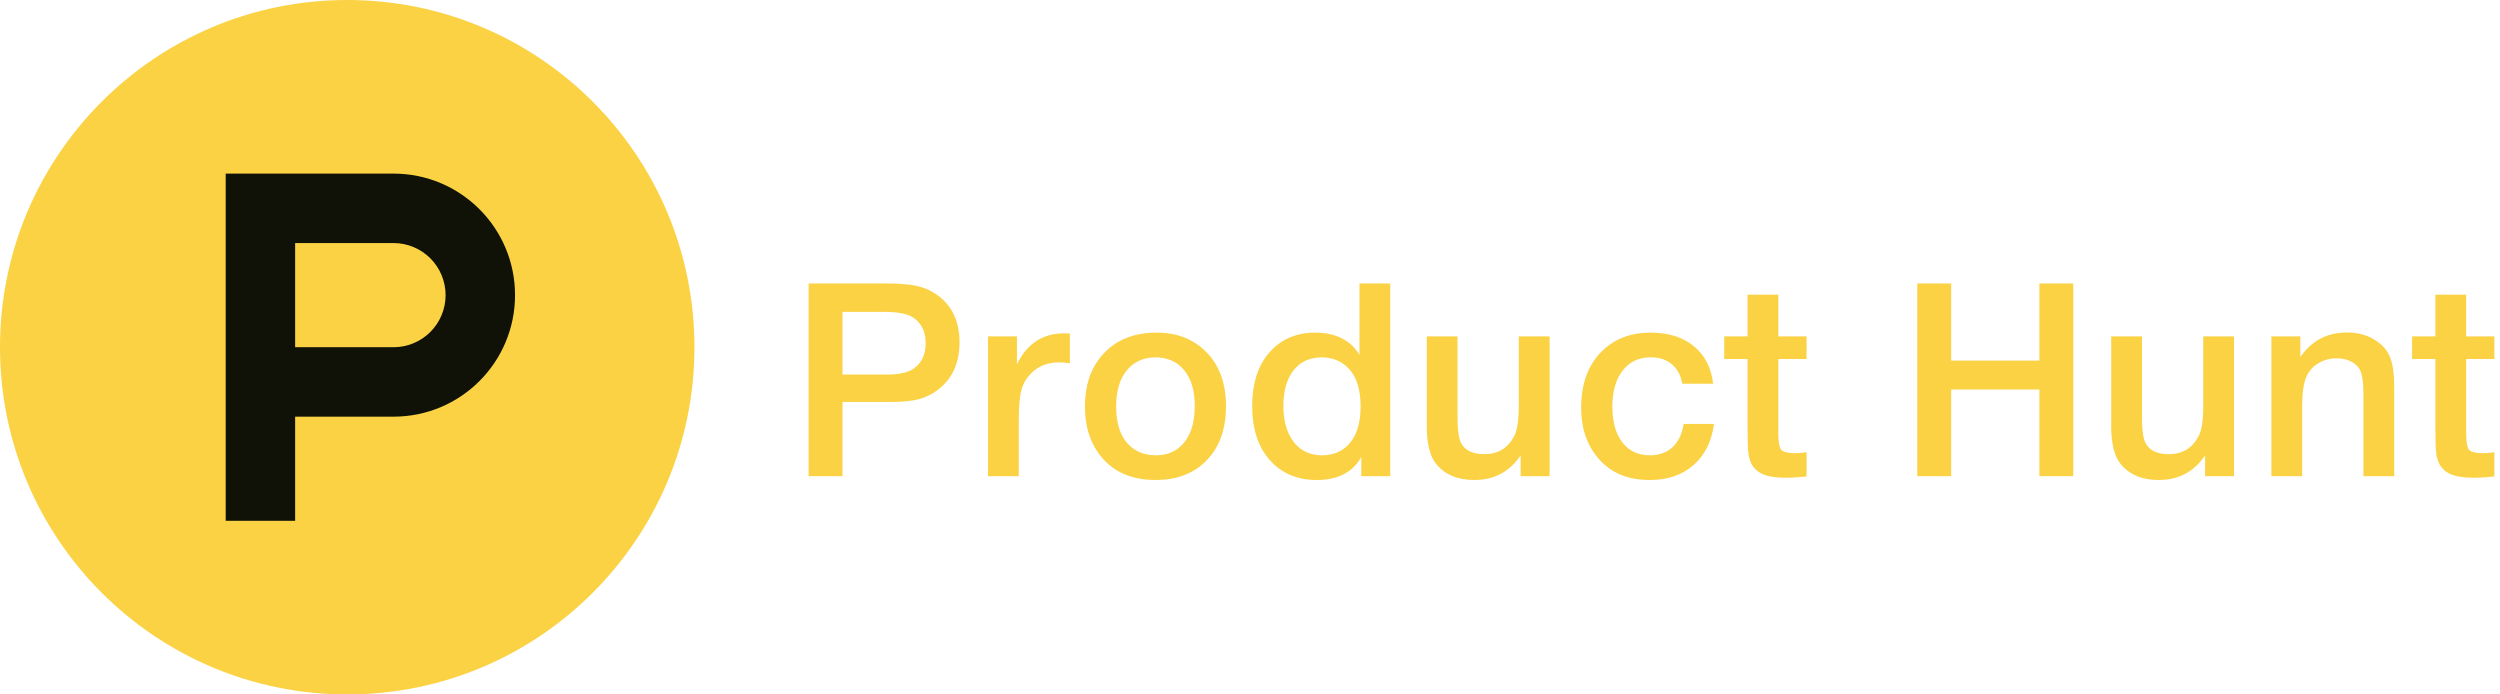
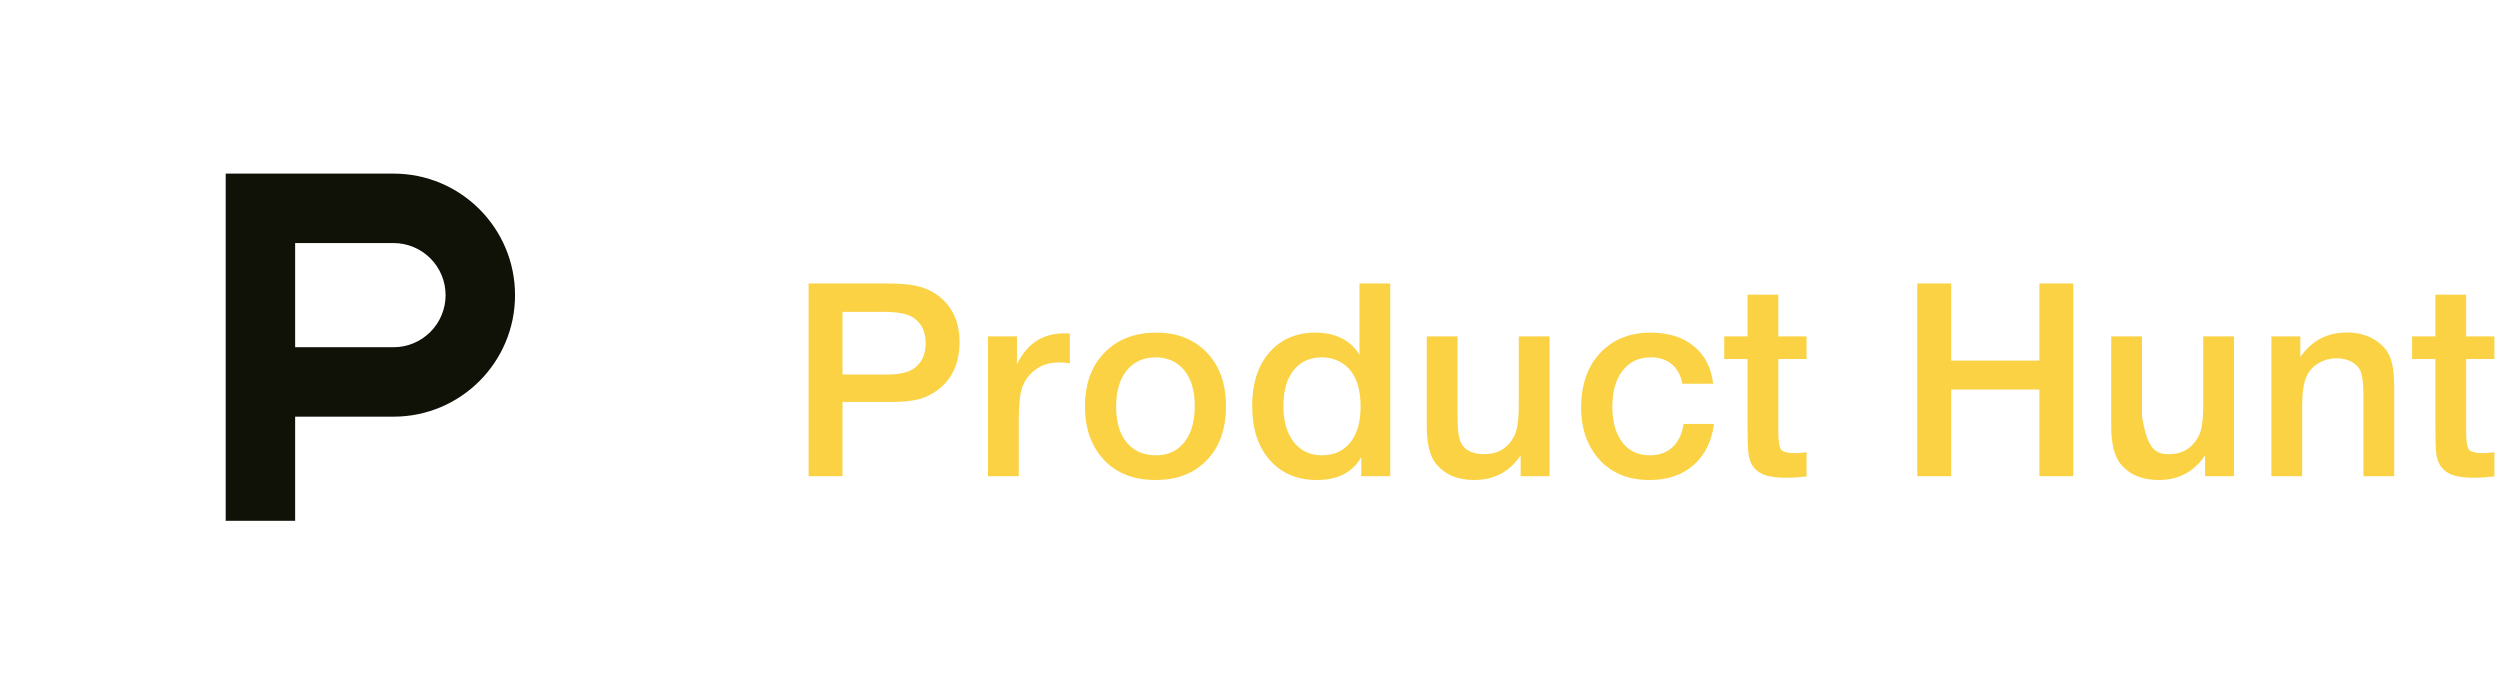
<svg xmlns="http://www.w3.org/2000/svg" width="126" height="35" viewBox="0 0 126 35" fill="none">
-   <path d="M40.754 14.288H44.71C45.341 14.288 45.834 14.328 46.19 14.409C46.55 14.485 46.878 14.623 47.172 14.822C47.964 15.362 48.36 16.171 48.36 17.248C48.36 18.296 47.997 19.095 47.272 19.646C46.982 19.869 46.66 20.027 46.304 20.122C45.953 20.212 45.495 20.258 44.931 20.258H42.462V24H40.754V14.288ZM42.462 15.718V18.877H44.703C45.339 18.877 45.801 18.768 46.09 18.55C46.465 18.27 46.653 17.85 46.653 17.291C46.653 16.698 46.434 16.264 45.998 15.989C45.709 15.808 45.225 15.718 44.547 15.718H42.462ZM53.922 16.807V18.308C53.694 18.28 53.511 18.265 53.374 18.265C52.814 18.265 52.354 18.441 51.993 18.792C51.742 19.034 51.571 19.321 51.481 19.653C51.391 19.985 51.346 20.492 51.346 21.175V24H49.795V16.956H51.254V18.358C51.761 17.319 52.556 16.8 53.637 16.8C53.699 16.8 53.794 16.802 53.922 16.807ZM58.295 16.764C59.348 16.764 60.2 17.108 60.849 17.796C61.475 18.455 61.789 19.349 61.789 20.478C61.789 21.678 61.435 22.615 60.728 23.288C60.098 23.891 59.27 24.192 58.245 24.192C57.112 24.192 56.227 23.836 55.591 23.125C54.984 22.442 54.681 21.562 54.681 20.485C54.681 19.432 54.965 18.576 55.535 17.917C56.199 17.148 57.119 16.764 58.295 16.764ZM58.267 18.009C57.636 18.009 57.142 18.23 56.787 18.671C56.431 19.107 56.253 19.712 56.253 20.485C56.253 21.292 56.441 21.908 56.815 22.335C57.176 22.743 57.657 22.947 58.26 22.947C58.81 22.947 59.253 22.767 59.59 22.406C60.007 21.965 60.216 21.318 60.216 20.464C60.216 19.677 60.033 19.069 59.668 18.642C59.327 18.235 58.86 18.023 58.267 18.009ZM70.068 14.288V24H68.609V23.032C68.178 23.805 67.428 24.192 66.361 24.192C65.375 24.192 64.585 23.855 63.992 23.182C63.404 22.513 63.11 21.607 63.11 20.464C63.11 19.359 63.38 18.481 63.921 17.831C64.509 17.12 65.301 16.764 66.297 16.764C66.8 16.764 67.241 16.859 67.621 17.049C68 17.238 68.299 17.516 68.517 17.881V14.288H70.068ZM66.639 18.009C66.041 18.009 65.571 18.213 65.23 18.621C64.865 19.058 64.682 19.669 64.682 20.457C64.682 21.225 64.86 21.837 65.216 22.292C65.562 22.729 66.034 22.947 66.632 22.947C67.239 22.947 67.715 22.729 68.062 22.292C68.403 21.866 68.574 21.263 68.574 20.485C68.574 19.65 68.384 19.024 68.005 18.607C67.659 18.223 67.203 18.023 66.639 18.009ZM78.099 16.956V24H76.64V22.954C76.08 23.779 75.302 24.192 74.306 24.192C73.467 24.192 72.826 23.924 72.385 23.388C72.067 22.999 71.909 22.361 71.909 21.474V16.956H73.46V20.976C73.46 21.545 73.498 21.941 73.573 22.164C73.73 22.648 74.143 22.89 74.811 22.89C75.495 22.89 75.995 22.589 76.313 21.986C76.469 21.692 76.547 21.166 76.547 20.407V16.956H78.099ZM86.385 21.367C86.267 22.255 85.92 22.947 85.347 23.445C84.777 23.943 84.044 24.192 83.148 24.192C81.991 24.192 81.099 23.796 80.473 23.004C79.951 22.354 79.69 21.538 79.69 20.556C79.69 19.323 80.048 18.363 80.764 17.675C81.395 17.068 82.202 16.764 83.183 16.764C84.09 16.764 84.818 16.992 85.368 17.447C85.923 17.898 86.248 18.529 86.343 19.34H84.791C84.706 18.908 84.526 18.578 84.251 18.351C83.98 18.123 83.629 18.009 83.198 18.009C82.6 18.009 82.128 18.232 81.782 18.678C81.436 19.119 81.263 19.724 81.263 20.492C81.263 21.185 81.4 21.742 81.675 22.164C82.012 22.686 82.503 22.947 83.148 22.947C83.618 22.947 83.999 22.812 84.293 22.541C84.588 22.266 84.775 21.875 84.856 21.367H86.385ZM91.05 16.956V18.095H89.627V21.802C89.627 22.252 89.675 22.539 89.77 22.662C89.869 22.781 90.099 22.84 90.46 22.84C90.635 22.84 90.832 22.824 91.05 22.791V24.014C90.671 24.057 90.317 24.078 89.99 24.078C89.54 24.078 89.181 24.029 88.916 23.929C88.655 23.829 88.453 23.668 88.311 23.445C88.212 23.279 88.147 23.077 88.119 22.84C88.091 22.603 88.076 22.138 88.076 21.446V18.095H86.902V16.956H88.076V14.85H89.627V16.956H91.05ZM104.493 14.288V24H102.785V19.631H98.339V24H96.631V14.288H98.339V18.173H102.785V14.288H104.493ZM112.595 16.956V24H111.136V22.954C110.576 23.779 109.799 24.192 108.802 24.192C107.963 24.192 107.323 23.924 106.881 23.388C106.564 22.999 106.405 22.361 106.405 21.474V16.956H107.956V20.976C107.956 21.545 107.994 21.941 108.07 22.164C108.226 22.648 108.639 22.89 109.308 22.89C109.991 22.89 110.491 22.589 110.809 21.986C110.965 21.692 111.044 21.166 111.044 20.407V16.956H112.595ZM115.936 16.956V17.995C116.506 17.17 117.288 16.757 118.284 16.757C118.892 16.757 119.409 16.913 119.835 17.227C120.149 17.454 120.364 17.734 120.483 18.066C120.606 18.398 120.668 18.88 120.668 19.511V24H119.117V19.902C119.117 19.366 119.074 18.982 118.989 18.749C118.908 18.536 118.759 18.367 118.541 18.244C118.322 18.121 118.066 18.059 117.772 18.059C117.431 18.059 117.122 18.142 116.847 18.308C116.577 18.469 116.378 18.69 116.25 18.97C116.103 19.288 116.029 19.788 116.029 20.471V24H114.478V16.956H115.936ZM125.717 16.956V18.095H124.294V21.802C124.294 22.252 124.342 22.539 124.437 22.662C124.536 22.781 124.766 22.84 125.127 22.84C125.302 22.84 125.499 22.824 125.717 22.791V24.014C125.338 24.057 124.984 24.078 124.657 24.078C124.207 24.078 123.848 24.029 123.583 23.929C123.322 23.829 123.12 23.668 122.978 23.445C122.878 23.279 122.814 23.077 122.786 22.84C122.757 22.603 122.743 22.138 122.743 21.446V18.095H121.569V16.956H122.743V14.85H124.294V16.956H125.717Z" fill="#FAD244" />
-   <path d="M35 17.5C35 27.165 27.165 35 17.5 35C7.834 35 0 27.165 0 17.5C0 7.834 7.835 0 17.5 0C27.165 0 35 7.835 35 17.5Z" fill="#FAD244" />
+   <path d="M40.754 14.288H44.71C45.341 14.288 45.834 14.328 46.19 14.409C46.55 14.485 46.878 14.623 47.172 14.822C47.964 15.362 48.36 16.171 48.36 17.248C48.36 18.296 47.997 19.095 47.272 19.646C46.982 19.869 46.66 20.027 46.304 20.122C45.953 20.212 45.495 20.258 44.931 20.258H42.462V24H40.754V14.288ZM42.462 15.718V18.877H44.703C45.339 18.877 45.801 18.768 46.09 18.55C46.465 18.27 46.653 17.85 46.653 17.291C46.653 16.698 46.434 16.264 45.998 15.989C45.709 15.808 45.225 15.718 44.547 15.718H42.462ZM53.922 16.807V18.308C53.694 18.28 53.511 18.265 53.374 18.265C52.814 18.265 52.354 18.441 51.993 18.792C51.742 19.034 51.571 19.321 51.481 19.653C51.391 19.985 51.346 20.492 51.346 21.175V24H49.795V16.956H51.254V18.358C51.761 17.319 52.556 16.8 53.637 16.8C53.699 16.8 53.794 16.802 53.922 16.807ZM58.295 16.764C59.348 16.764 60.2 17.108 60.849 17.796C61.475 18.455 61.789 19.349 61.789 20.478C61.789 21.678 61.435 22.615 60.728 23.288C60.098 23.891 59.27 24.192 58.245 24.192C57.112 24.192 56.227 23.836 55.591 23.125C54.984 22.442 54.681 21.562 54.681 20.485C54.681 19.432 54.965 18.576 55.535 17.917C56.199 17.148 57.119 16.764 58.295 16.764ZM58.267 18.009C57.636 18.009 57.142 18.23 56.787 18.671C56.431 19.107 56.253 19.712 56.253 20.485C56.253 21.292 56.441 21.908 56.815 22.335C57.176 22.743 57.657 22.947 58.26 22.947C58.81 22.947 59.253 22.767 59.59 22.406C60.007 21.965 60.216 21.318 60.216 20.464C60.216 19.677 60.033 19.069 59.668 18.642C59.327 18.235 58.86 18.023 58.267 18.009ZM70.068 14.288V24H68.609V23.032C68.178 23.805 67.428 24.192 66.361 24.192C65.375 24.192 64.585 23.855 63.992 23.182C63.404 22.513 63.11 21.607 63.11 20.464C63.11 19.359 63.38 18.481 63.921 17.831C64.509 17.12 65.301 16.764 66.297 16.764C66.8 16.764 67.241 16.859 67.621 17.049C68 17.238 68.299 17.516 68.517 17.881V14.288H70.068ZM66.639 18.009C66.041 18.009 65.571 18.213 65.23 18.621C64.865 19.058 64.682 19.669 64.682 20.457C64.682 21.225 64.86 21.837 65.216 22.292C65.562 22.729 66.034 22.947 66.632 22.947C67.239 22.947 67.715 22.729 68.062 22.292C68.403 21.866 68.574 21.263 68.574 20.485C68.574 19.65 68.384 19.024 68.005 18.607C67.659 18.223 67.203 18.023 66.639 18.009ZM78.099 16.956V24H76.64V22.954C76.08 23.779 75.302 24.192 74.306 24.192C73.467 24.192 72.826 23.924 72.385 23.388C72.067 22.999 71.909 22.361 71.909 21.474V16.956H73.46V20.976C73.46 21.545 73.498 21.941 73.573 22.164C73.73 22.648 74.143 22.89 74.811 22.89C75.495 22.89 75.995 22.589 76.313 21.986C76.469 21.692 76.547 21.166 76.547 20.407V16.956H78.099ZM86.385 21.367C86.267 22.255 85.92 22.947 85.347 23.445C84.777 23.943 84.044 24.192 83.148 24.192C81.991 24.192 81.099 23.796 80.473 23.004C79.951 22.354 79.69 21.538 79.69 20.556C79.69 19.323 80.048 18.363 80.764 17.675C81.395 17.068 82.202 16.764 83.183 16.764C84.09 16.764 84.818 16.992 85.368 17.447C85.923 17.898 86.248 18.529 86.343 19.34H84.791C84.706 18.908 84.526 18.578 84.251 18.351C83.98 18.123 83.629 18.009 83.198 18.009C82.6 18.009 82.128 18.232 81.782 18.678C81.436 19.119 81.263 19.724 81.263 20.492C81.263 21.185 81.4 21.742 81.675 22.164C82.012 22.686 82.503 22.947 83.148 22.947C83.618 22.947 83.999 22.812 84.293 22.541C84.588 22.266 84.775 21.875 84.856 21.367H86.385ZM91.05 16.956V18.095H89.627V21.802C89.627 22.252 89.675 22.539 89.77 22.662C89.869 22.781 90.099 22.84 90.46 22.84C90.635 22.84 90.832 22.824 91.05 22.791V24.014C90.671 24.057 90.317 24.078 89.99 24.078C89.54 24.078 89.181 24.029 88.916 23.929C88.655 23.829 88.453 23.668 88.311 23.445C88.212 23.279 88.147 23.077 88.119 22.84C88.091 22.603 88.076 22.138 88.076 21.446V18.095H86.902V16.956H88.076V14.85H89.627V16.956H91.05ZM104.493 14.288V24H102.785V19.631H98.339V24H96.631V14.288H98.339V18.173H102.785V14.288H104.493ZM112.595 16.956V24H111.136V22.954C110.576 23.779 109.799 24.192 108.802 24.192C107.963 24.192 107.323 23.924 106.881 23.388C106.564 22.999 106.405 22.361 106.405 21.474V16.956H107.956V20.976C108.226 22.648 108.639 22.89 109.308 22.89C109.991 22.89 110.491 22.589 110.809 21.986C110.965 21.692 111.044 21.166 111.044 20.407V16.956H112.595ZM115.936 16.956V17.995C116.506 17.17 117.288 16.757 118.284 16.757C118.892 16.757 119.409 16.913 119.835 17.227C120.149 17.454 120.364 17.734 120.483 18.066C120.606 18.398 120.668 18.88 120.668 19.511V24H119.117V19.902C119.117 19.366 119.074 18.982 118.989 18.749C118.908 18.536 118.759 18.367 118.541 18.244C118.322 18.121 118.066 18.059 117.772 18.059C117.431 18.059 117.122 18.142 116.847 18.308C116.577 18.469 116.378 18.69 116.25 18.97C116.103 19.288 116.029 19.788 116.029 20.471V24H114.478V16.956H115.936ZM125.717 16.956V18.095H124.294V21.802C124.294 22.252 124.342 22.539 124.437 22.662C124.536 22.781 124.766 22.84 125.127 22.84C125.302 22.84 125.499 22.824 125.717 22.791V24.014C125.338 24.057 124.984 24.078 124.657 24.078C124.207 24.078 123.848 24.029 123.583 23.929C123.322 23.829 123.12 23.668 122.978 23.445C122.878 23.279 122.814 23.077 122.786 22.84C122.757 22.603 122.743 22.138 122.743 21.446V18.095H121.569V16.956H122.743V14.85H124.294V16.956H125.717Z" fill="#FAD244" />
  <path d="M19.833 17.5H14.875V12.25H19.833C20.178 12.25 20.519 12.318 20.837 12.45C21.156 12.582 21.445 12.775 21.689 13.019C21.933 13.263 22.126 13.552 22.258 13.87C22.39 14.189 22.458 14.53 22.458 14.875C22.458 15.22 22.39 15.561 22.258 15.88C22.126 16.198 21.933 16.487 21.689 16.731C21.445 16.975 21.156 17.168 20.837 17.3C20.519 17.432 20.178 17.5 19.833 17.5ZM19.833 8.75H11.375V26.25H14.875V21H19.833C23.216 21 25.958 18.258 25.958 14.875C25.958 11.492 23.216 8.75 19.833 8.75Z" fill="#101207" />
</svg>